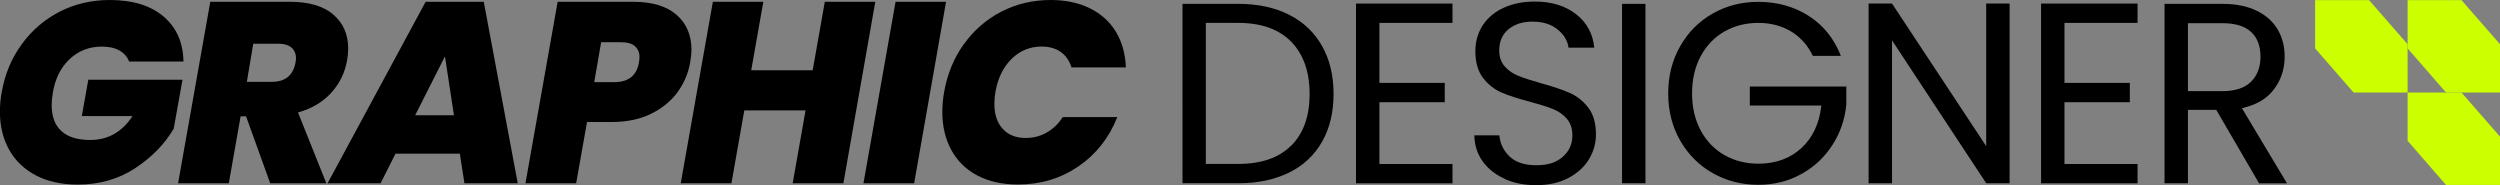
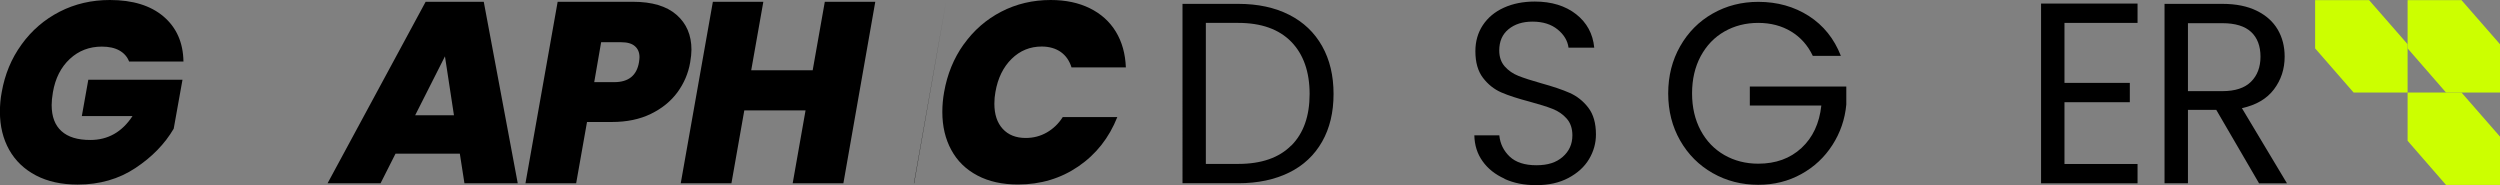
<svg xmlns="http://www.w3.org/2000/svg" id="Calque_2" viewBox="0 0 336.32 24.89">
  <rect x="0" y="0" width="336.32" height="24.89" fill="#808080" stroke="none" />
  <defs>
    <style>.cls-1{fill:#cf0;}</style>
  </defs>
  <g id="_ÎÓÈ_1">
    <polygon class="cls-1" points="323.89 5.95 318.71 .02 311.45 .02 311.45 6.51 316.63 12.45 323.89 12.45 323.89 5.95" />
    <polygon class="cls-1" points="336.32 5.95 331.14 .02 323.89 .02 323.89 6.51 329.06 12.45 336.32 12.45 336.32 5.95" />
    <polygon class="cls-1" points="336.32 18.38 331.14 12.45 323.89 12.45 323.89 18.94 329.06 24.88 336.32 24.88 336.32 18.38" />
    <path d="m2.91,5.97c1.36-1.88,3.07-3.35,5.12-4.4,2.05-1.05,4.3-1.57,6.75-1.57,3.07,0,5.48.74,7.22,2.22,1.74,1.48,2.64,3.5,2.68,6.06h-7.31c-.25-.65-.69-1.14-1.31-1.49-.62-.35-1.41-.52-2.36-.52-1.68,0-3.12.55-4.31,1.66-1.19,1.11-1.95,2.6-2.27,4.47-.12.69-.17,1.27-.17,1.73,0,1.55.44,2.72,1.32,3.51.88.8,2.17,1.19,3.88,1.19,2.38,0,4.27-1.07,5.68-3.22h-6.82l.87-4.88h12.67l-1.18,6.58c-1.2,2.05-2.92,3.82-5.16,5.3-2.24,1.48-4.82,2.22-7.76,2.22-2.17,0-4.04-.41-5.61-1.23-1.57-.82-2.77-1.97-3.6-3.44-.83-1.48-1.25-3.19-1.25-5.12,0-.92.08-1.8.24-2.63.42-2.4,1.3-4.54,2.67-6.42Z" />
-     <path d="m44.83,1.96c1.34,1.14,2.01,2.66,2.01,4.55,0,.58-.05,1.1-.14,1.56-.28,1.66-.98,3.12-2.11,4.38s-2.63,2.15-4.5,2.68l3.81,9.52h-7.55l-3.25-9h-.73l-1.59,9h-6.82L28.29.24h10.7c2.56,0,4.51.57,5.85,1.71Zm-11.63,9.05h3.36c1.8,0,2.86-.85,3.19-2.56.05-.28.07-.47.07-.59,0-.62-.2-1.11-.61-1.46-.4-.35-1-.52-1.78-.52h-3.36l-.86,5.12Z" />
    <path d="m61.87,20.67h-8.66l-2.01,3.98h-7.13L57.26.24h7.82l4.57,24.41h-7.17l-.62-3.98Zm-.8-5.16l-1.21-7.93-4.01,7.93h5.23Z" />
    <path d="m91.14,12.41c-.89,1.21-2.08,2.18-3.58,2.91s-3.24,1.09-5.23,1.09h-3.36l-1.46,8.24h-6.82L75.02.24h10.14c2.56,0,4.51.58,5.85,1.75,1.34,1.17,2.01,2.73,2.01,4.69,0,.48-.06,1.05-.17,1.7-.25,1.48-.83,2.82-1.71,4.03Zm-5.18-4.03c.05-.32.07-.55.07-.69,0-.62-.2-1.11-.61-1.47-.4-.36-1.02-.54-1.85-.54h-2.7l-.93,5.37h2.7c1.91,0,3.02-.89,3.32-2.67Z" />
    <path d="m117.75.24l-4.29,24.41h-6.82l1.73-9.8h-8.24l-1.73,9.8h-6.82L95.9.24h6.79l-1.63,9.21h8.27l1.63-9.21h6.79Z" />
-     <path d="m127.27.24l-4.29,24.41h-6.82L120.48.24h6.79Z" />
+     <path d="m127.27.24l-4.29,24.41h-6.82h6.79Z" />
    <path d="m129.65,5.97c1.34-1.88,3.02-3.35,5.05-4.4,2.03-1.05,4.25-1.57,6.65-1.57,2.01,0,3.76.37,5.26,1.11,1.5.74,2.67,1.79,3.5,3.15.83,1.36,1.28,2.97,1.35,4.81h-7.31c-.28-.9-.76-1.59-1.45-2.08-.69-.48-1.55-.73-2.56-.73-1.57,0-2.92.55-4.05,1.66-1.13,1.11-1.86,2.6-2.18,4.47-.09.48-.14,1-.14,1.56,0,1.43.37,2.56,1.12,3.38.75.82,1.78,1.23,3.1,1.23,1.02,0,1.96-.24,2.82-.73.86-.49,1.59-1.18,2.16-2.08h7.34c-1.11,2.79-2.85,5-5.23,6.63-2.38,1.63-5.09,2.44-8.14,2.44-2.1,0-3.92-.4-5.45-1.21-1.54-.81-2.71-1.95-3.51-3.43-.81-1.48-1.21-3.19-1.21-5.12,0-.9.08-1.79.24-2.67.42-2.4,1.29-4.54,2.63-6.42Z" />
    <path d="m173.43,1.99c1.93.98,3.4,2.38,4.43,4.21s1.54,3.97,1.54,6.44-.51,4.61-1.54,6.42-2.5,3.2-4.43,4.15-4.21,1.44-6.84,1.44h-7.51V.52h7.51c2.63,0,4.91.49,6.84,1.47Zm.29,17.59c1.64-1.65,2.46-3.96,2.46-6.94s-.83-5.34-2.48-7.03c-1.65-1.68-4.02-2.53-7.12-2.53h-4.36v18.97h4.36c3.12,0,5.49-.83,7.13-2.48Z" />
-     <path d="m185.57,3.08v8.07h8.79v2.6h-8.79v8.31h9.83v2.6h-12.98V.48h12.98v2.6h-9.83Z" />
    <path d="m202.41,24.04c-1.26-.56-2.25-1.35-2.96-2.35-.72-1-1.08-2.16-1.11-3.48h3.36c.11,1.13.58,2.08,1.4,2.86.82.77,2.01,1.16,3.58,1.16s2.68-.37,3.55-1.13c.86-.75,1.3-1.71,1.3-2.89,0-.92-.25-1.67-.76-2.25-.51-.58-1.14-1.01-1.9-1.31s-1.79-.62-3.08-.97c-1.59-.42-2.87-.83-3.83-1.25s-1.78-1.07-2.46-1.96c-.68-.89-1.02-2.08-1.02-3.58,0-1.32.33-2.48,1-3.5.67-1.01,1.61-1.8,2.82-2.35s2.6-.83,4.17-.83c2.26,0,4.11.57,5.56,1.7,1.44,1.13,2.26,2.63,2.44,4.5h-3.46c-.12-.92-.6-1.74-1.46-2.44s-1.98-1.06-3.39-1.06c-1.32,0-2.39.34-3.22,1.02-.83.68-1.25,1.63-1.25,2.86,0,.88.25,1.59.74,2.15.5.56,1.11.98,1.84,1.27s1.75.62,3.06.99c1.59.44,2.87.87,3.84,1.3.97.43,1.8,1.08,2.49,1.97.69.89,1.04,2.09,1.04,3.62,0,1.18-.31,2.28-.93,3.32-.62,1.04-1.55,1.88-2.77,2.53-1.22.65-2.67.97-4.33.97s-3.02-.28-4.28-.85Z" />
-     <path d="m221.36.52v24.13h-3.15V.52h3.15Z" />
    <path d="m243.87,7.51c-.67-1.41-1.64-2.5-2.91-3.27-1.27-.77-2.75-1.16-4.43-1.16s-3.2.39-4.55,1.16c-1.35.77-2.41,1.88-3.19,3.32-.77,1.44-1.16,3.11-1.16,5s.39,3.55,1.16,4.99c.77,1.43,1.83,2.53,3.19,3.31,1.35.77,2.87,1.16,4.55,1.16,2.36,0,4.29-.7,5.82-2.11,1.52-1.41,2.41-3.31,2.67-5.71h-9.62v-2.56h12.98v2.42c-.18,1.98-.81,3.8-1.87,5.45-1.06,1.65-2.46,2.96-4.19,3.91-1.73.96-3.66,1.44-5.78,1.44-2.24,0-4.28-.52-6.13-1.57-1.85-1.05-3.31-2.51-4.38-4.38-1.07-1.87-1.61-3.98-1.61-6.34s.54-4.47,1.61-6.35c1.07-1.88,2.53-3.35,4.38-4.4,1.85-1.05,3.89-1.57,6.13-1.57,2.56,0,4.83.64,6.8,1.9,1.97,1.27,3.41,3.06,4.31,5.37h-3.77Z" />
-     <path d="m270.35,24.65h-3.15l-12.67-19.22v19.22h-3.15V.48h3.15l12.67,19.18V.48h3.15v24.17Z" />
    <path d="m277.73,3.08v8.07h8.79v2.6h-8.79v8.31h9.83v2.6h-12.98V.48h12.98v2.6h-9.83Z" />
    <path d="m303.9,24.65l-5.75-9.87h-3.81v9.87h-3.15V.52h7.79c1.82,0,3.36.31,4.62.93s2.2,1.47,2.82,2.53c.62,1.06.93,2.27.93,3.64,0,1.66-.48,3.13-1.44,4.4s-2.39,2.11-4.31,2.53l6.06,10.11h-3.77Zm-9.56-12.39h4.64c1.71,0,2.99-.42,3.84-1.26s1.28-1.97,1.28-3.38-.42-2.54-1.26-3.32c-.84-.78-2.13-1.18-3.86-1.18h-4.64v9.14Z" />
  </g>
</svg>